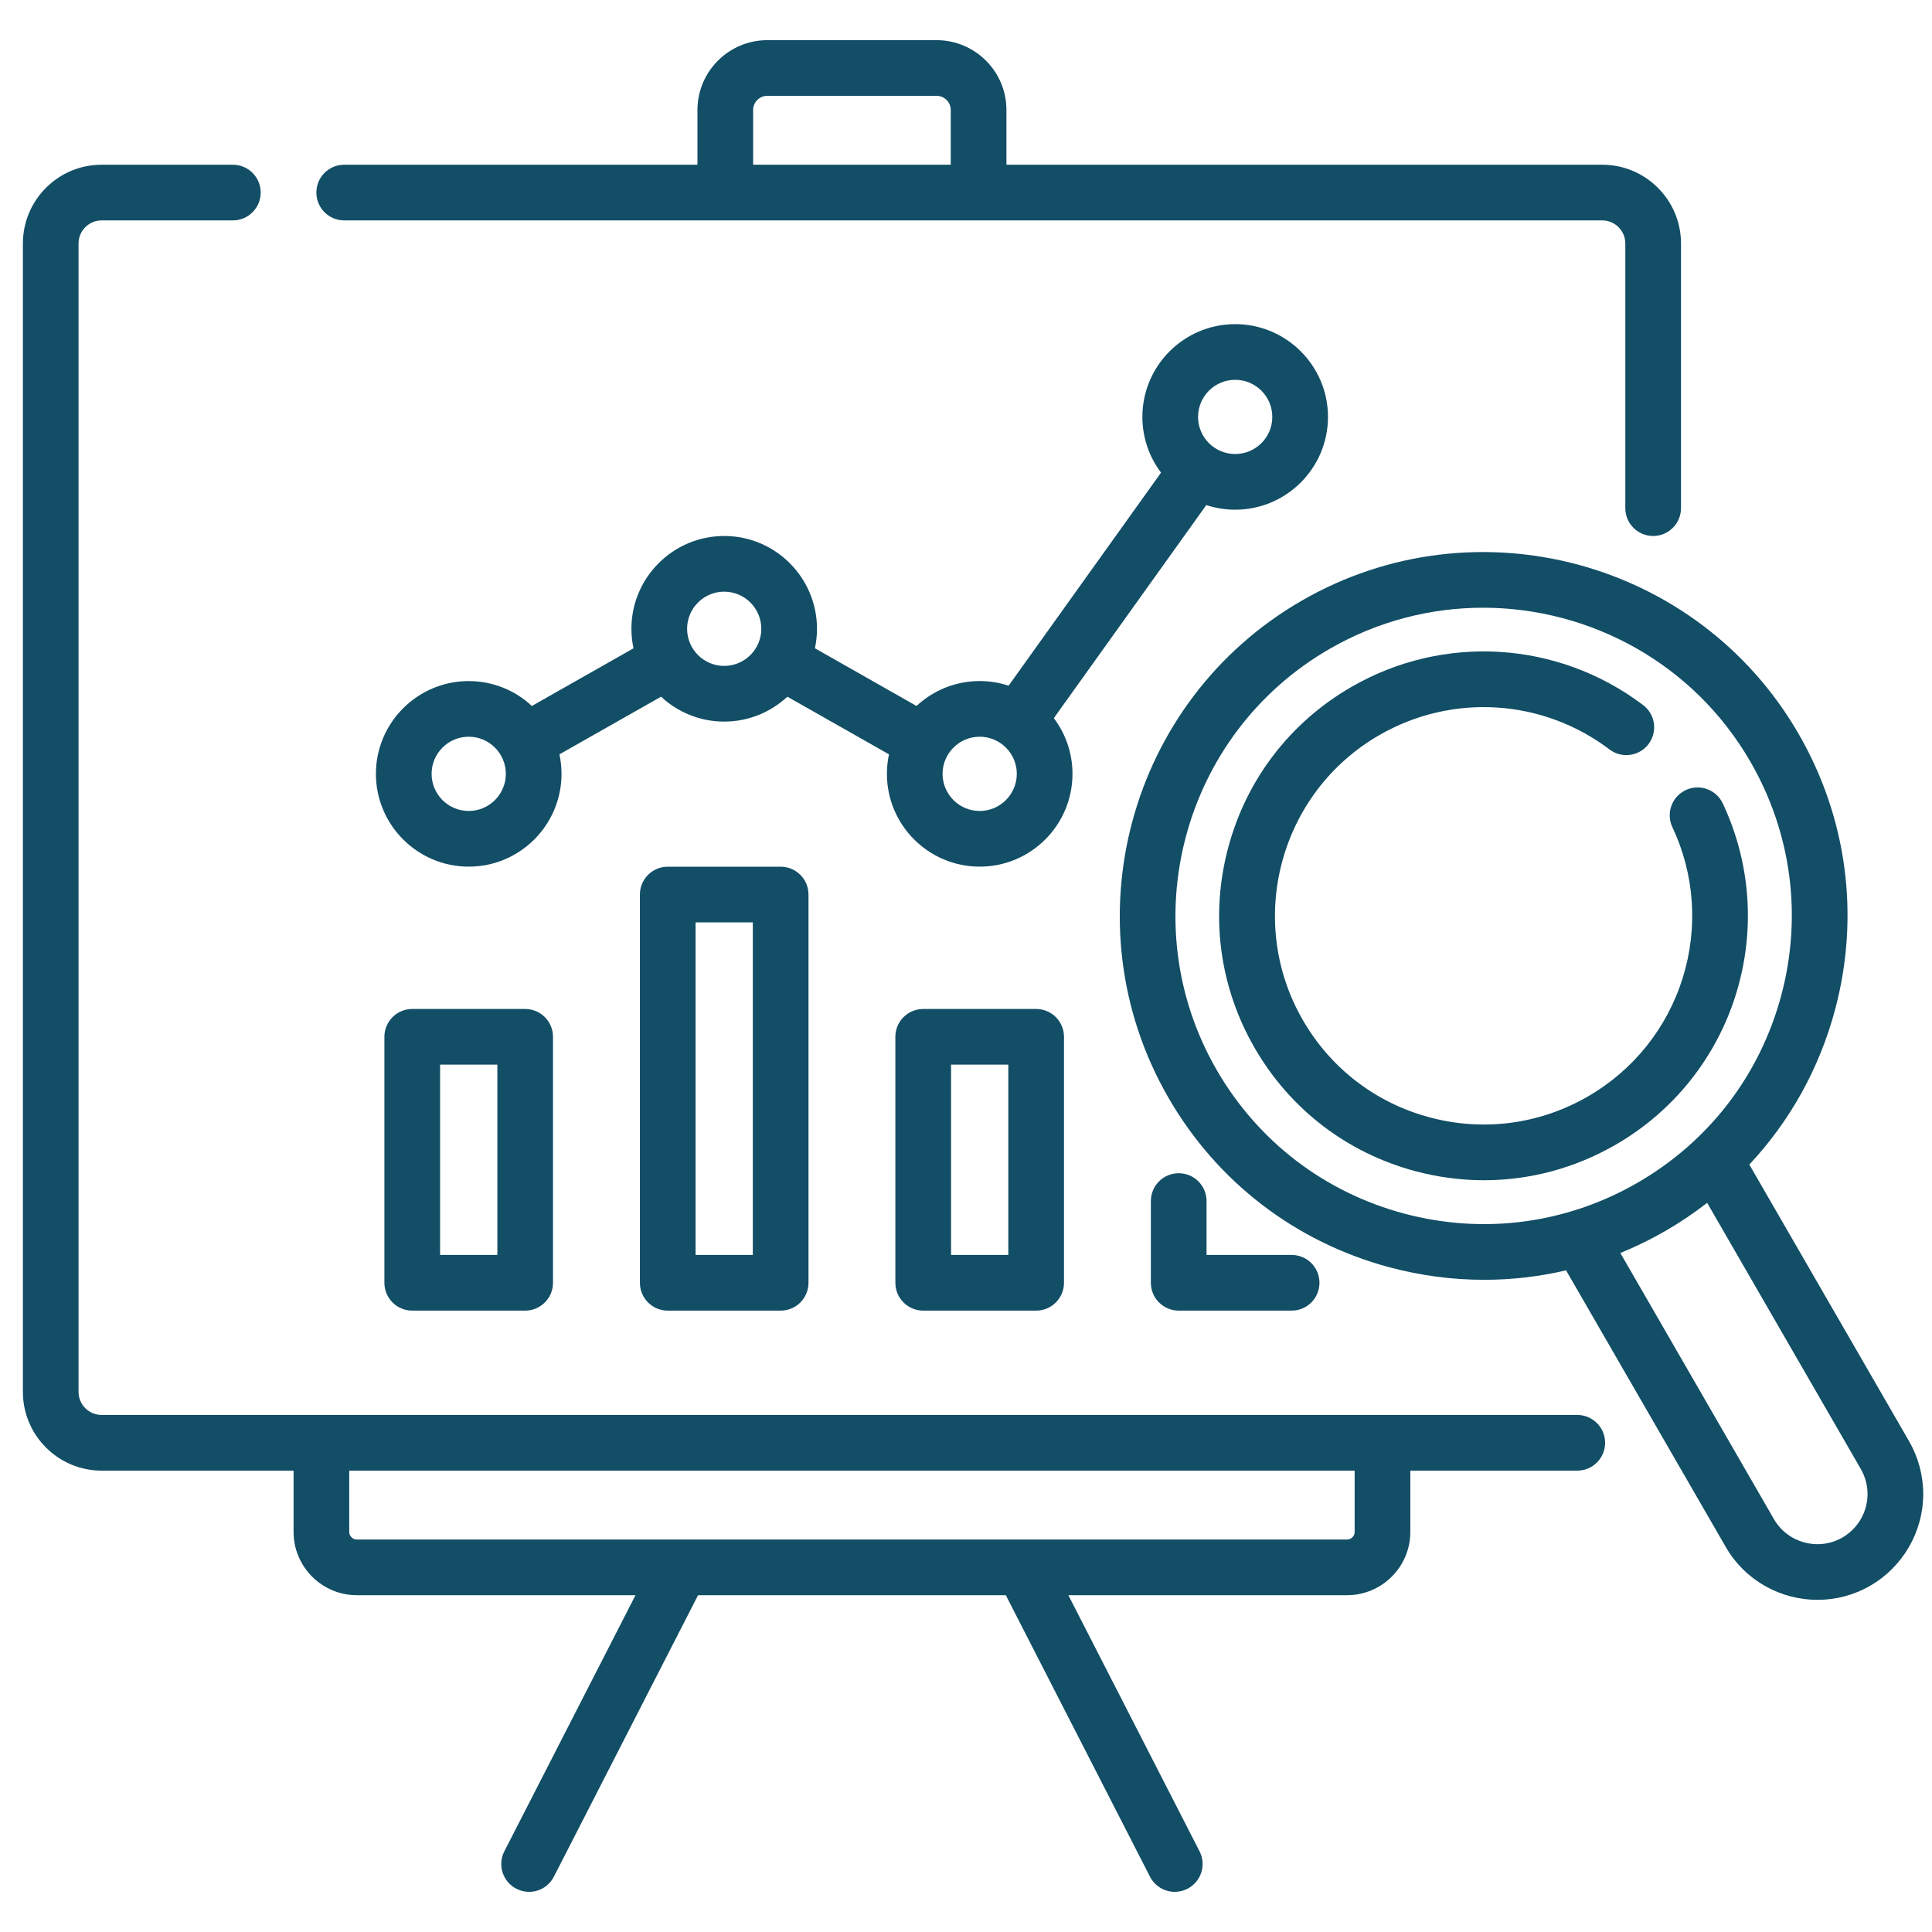
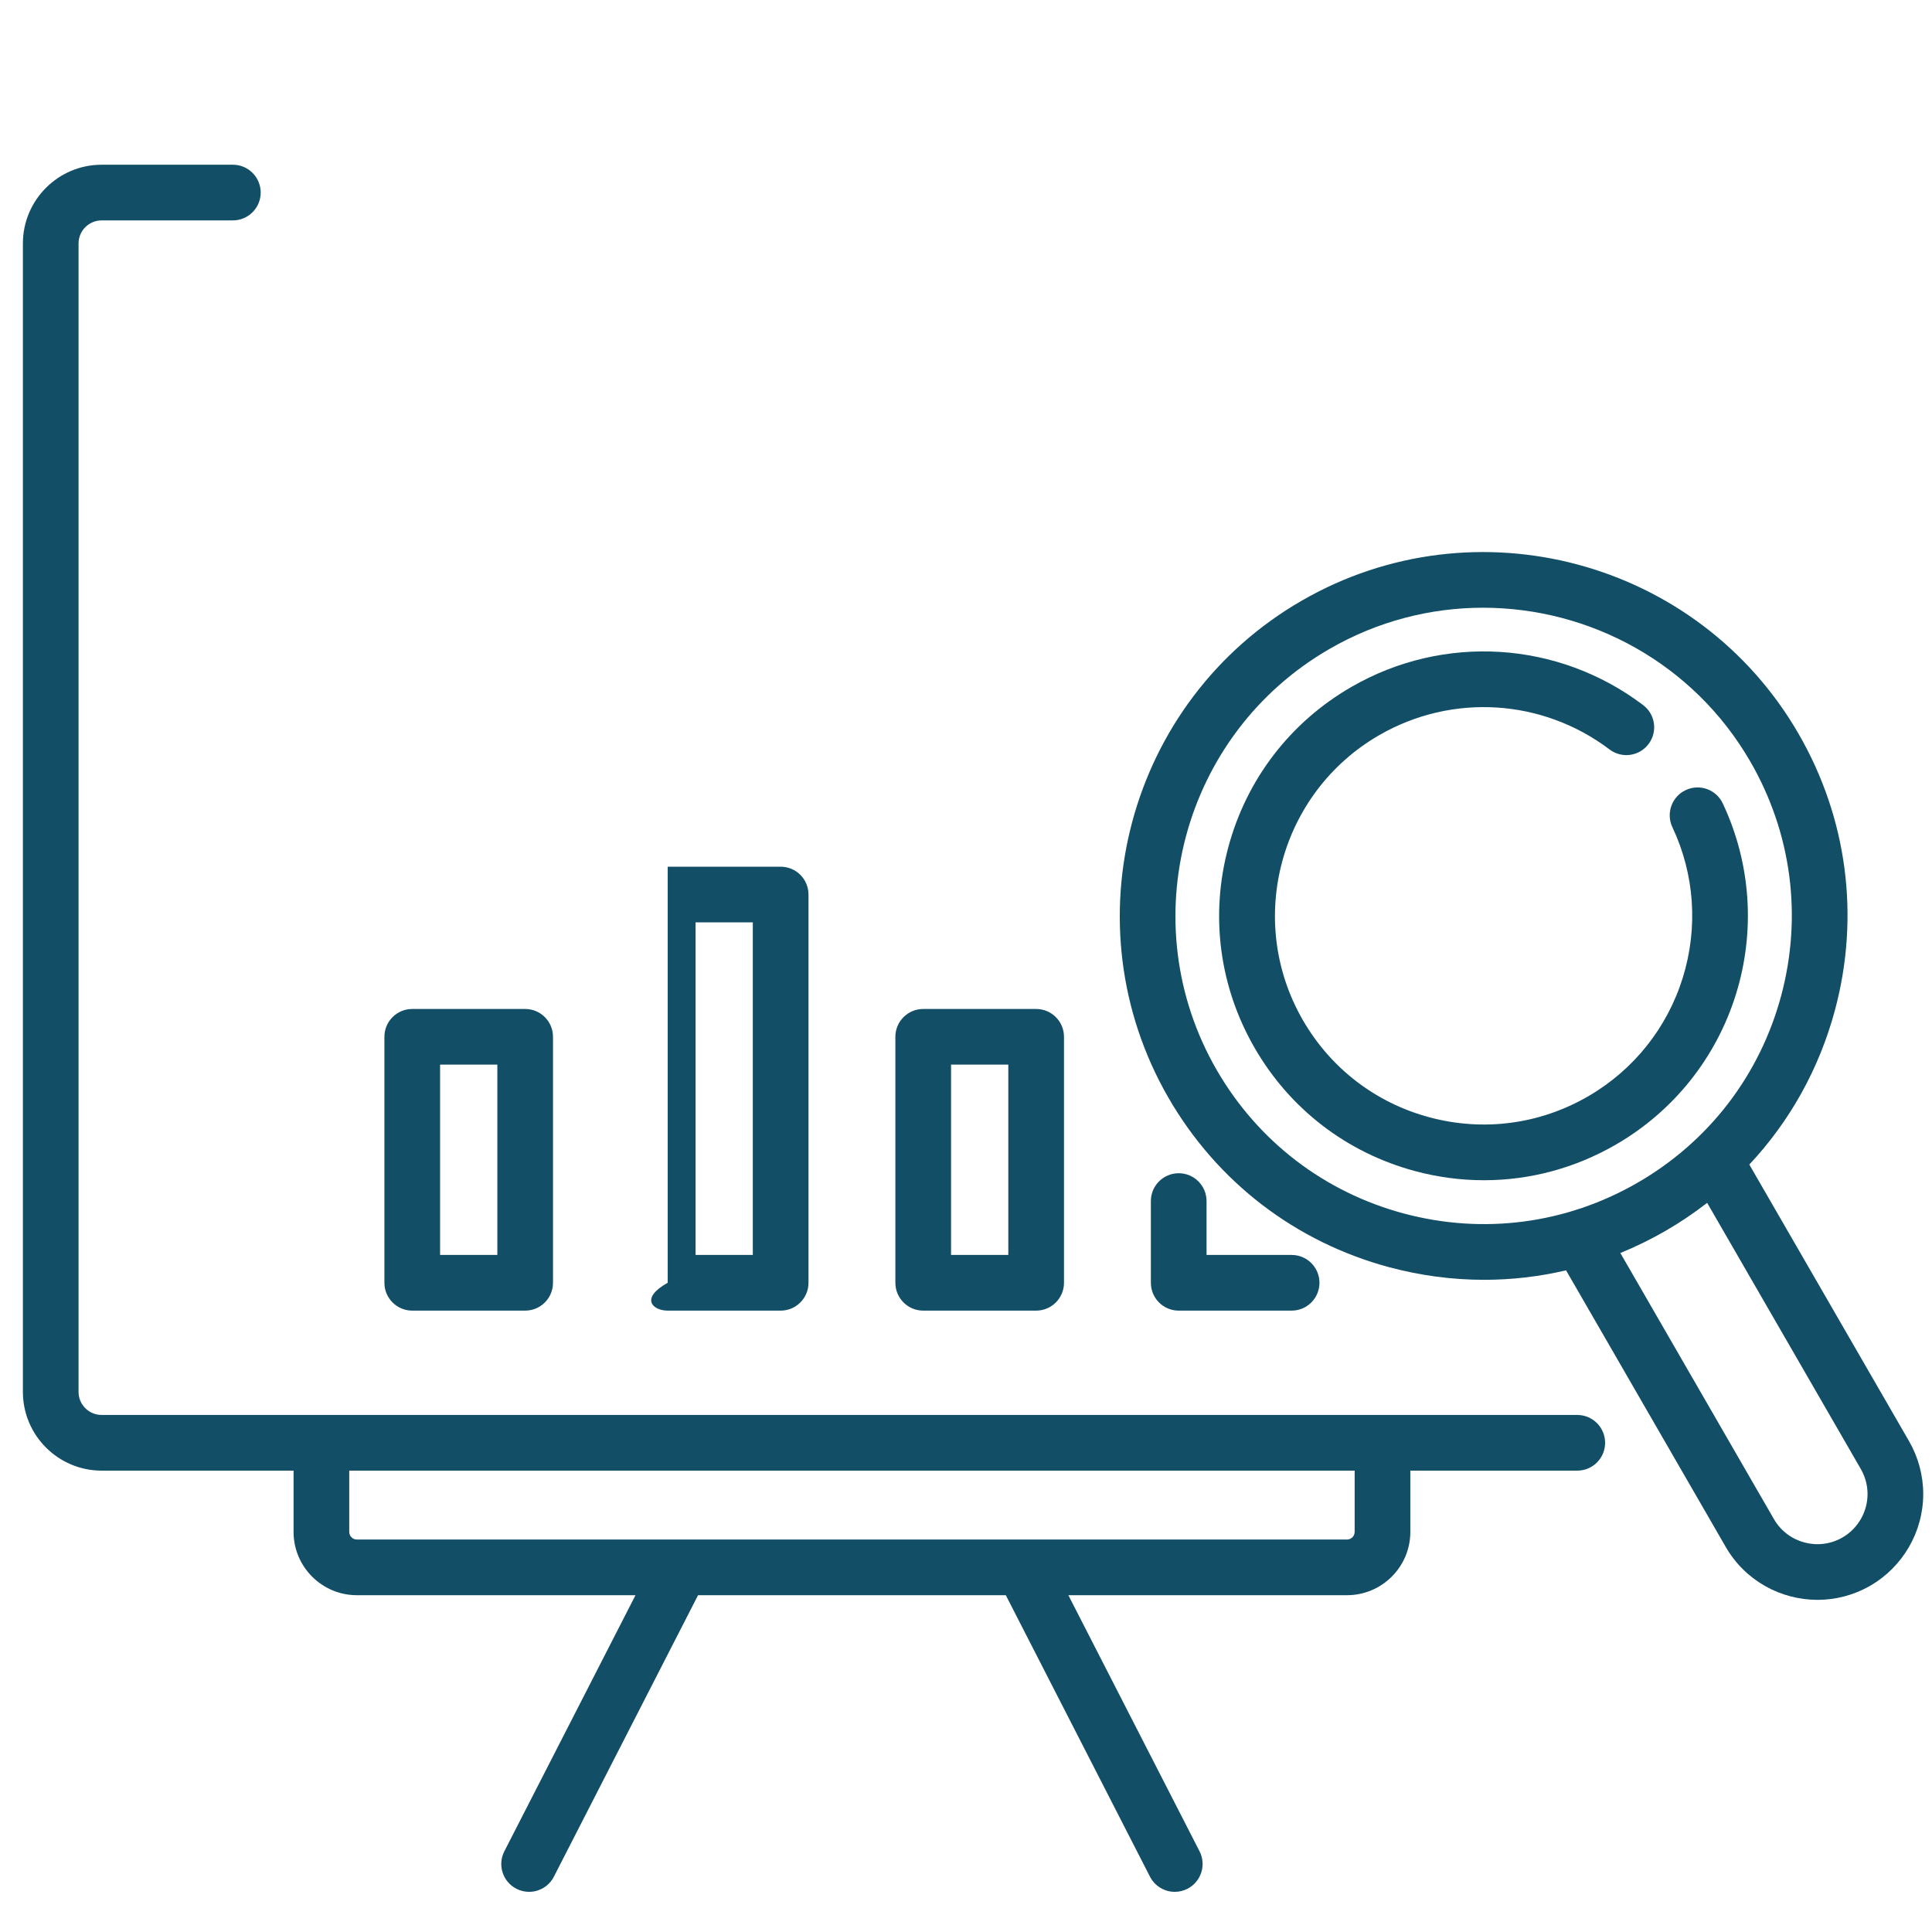
<svg xmlns="http://www.w3.org/2000/svg" width="61" height="61" viewBox="0 0 61 61" fill="none">
  <g clip-path="url(#clip0_1136_1567)">
-     <path d="M38.999 16.093C40.614 16.093 41.929 14.779 41.929 13.164C41.929 11.548 40.614 10.234 38.999 10.234C37.383 10.234 36.069 11.548 36.069 13.164C36.069 13.823 36.289 14.433 36.658 14.923L31.845 21.65C31.557 21.555 31.251 21.503 30.932 21.503C30.163 21.503 29.462 21.802 28.938 22.29L25.73 20.469C25.772 20.27 25.795 20.064 25.795 19.853C25.795 18.238 24.481 16.923 22.866 16.923C21.25 16.923 19.936 18.238 19.936 19.853C19.936 20.064 19.959 20.27 20.002 20.469L16.793 22.29C16.27 21.802 15.569 21.504 14.799 21.504C13.184 21.504 11.869 22.818 11.869 24.433C11.869 26.049 13.184 27.363 14.799 27.363C16.415 27.363 17.729 26.049 17.729 24.433C17.729 24.222 17.706 24.016 17.663 23.817L20.872 21.997C21.395 22.484 22.096 22.783 22.866 22.783C23.636 22.783 24.336 22.484 24.86 21.997L28.068 23.817C28.026 24.016 28.003 24.222 28.003 24.433C28.003 26.049 29.317 27.363 30.932 27.363C32.548 27.363 33.862 26.049 33.862 24.433C33.862 23.774 33.643 23.164 33.273 22.674L38.087 15.947C38.374 16.041 38.68 16.093 38.999 16.093ZM38.999 11.992C39.645 11.992 40.171 12.517 40.171 13.164C40.171 13.81 39.645 14.335 38.999 14.335C38.353 14.335 37.827 13.81 37.827 13.164C37.827 12.517 38.353 11.992 38.999 11.992ZM14.799 25.605C14.152 25.605 13.627 25.079 13.627 24.433C13.627 23.787 14.152 23.261 14.799 23.261C15.445 23.261 15.971 23.787 15.971 24.433C15.971 25.079 15.445 25.605 14.799 25.605ZM22.865 21.025C22.219 21.025 21.694 20.499 21.694 19.853C21.694 19.207 22.219 18.681 22.865 18.681C23.512 18.681 24.037 19.207 24.037 19.853C24.037 20.499 23.512 21.025 22.865 21.025ZM30.932 25.605C30.286 25.605 29.76 25.079 29.76 24.433C29.76 23.787 30.286 23.261 30.932 23.261C31.578 23.261 32.104 23.787 32.104 24.433C32.104 25.079 31.578 25.605 30.932 25.605Z" fill="#124E66" />
    <path d="M49.8 44.675H43.65H10.148H3.209C2.807 44.675 2.48 44.349 2.48 43.947V7.687C2.48 7.286 2.807 6.959 3.209 6.959H7.352C7.837 6.959 8.231 6.565 8.231 6.08C8.231 5.594 7.837 5.201 7.352 5.201H3.209C1.838 5.201 0.723 6.316 0.723 7.687V43.947C0.723 45.318 1.838 46.433 3.209 46.433H9.269V48.368C9.269 49.47 10.165 50.366 11.267 50.366H20.065L15.924 58.452C15.702 58.884 15.873 59.413 16.305 59.635C16.433 59.7 16.57 59.732 16.705 59.732C17.024 59.732 17.333 59.557 17.488 59.253L22.04 50.366H31.757L36.309 59.253C36.465 59.557 36.773 59.732 37.092 59.732C37.227 59.732 37.364 59.7 37.492 59.635C37.924 59.413 38.095 58.884 37.874 58.452L33.732 50.366H42.53C43.632 50.366 44.529 49.47 44.529 48.368V46.433H49.8C50.286 46.433 50.679 46.04 50.679 45.554C50.679 45.069 50.286 44.675 49.8 44.675ZM42.771 48.368C42.771 48.5 42.663 48.608 42.53 48.608H11.267C11.135 48.608 11.027 48.5 11.027 48.368V46.433H42.771V48.368Z" fill="#124E66" />
-     <path d="M10.868 6.959H22.9H30.898H50.589C50.99 6.959 51.317 7.286 51.317 7.687V16.044C51.317 16.529 51.71 16.923 52.196 16.923C52.681 16.923 53.075 16.529 53.075 16.044V7.687C53.075 6.316 51.959 5.201 50.589 5.201H31.777V3.473C31.777 2.258 30.788 1.268 29.572 1.268H24.226C23.01 1.268 22.021 2.258 22.021 3.473V5.201H10.868C10.382 5.201 9.989 5.594 9.989 6.08C9.989 6.565 10.382 6.959 10.868 6.959ZM23.779 3.473C23.779 3.227 23.979 3.026 24.226 3.026H29.572C29.818 3.026 30.019 3.227 30.019 3.473V5.201H23.779V3.473H23.779Z" fill="#124E66" />
    <path d="M13.016 31.857C12.53 31.857 12.137 32.25 12.137 32.736V40.502C12.137 40.987 12.53 41.381 13.016 41.381H16.581C17.067 41.381 17.46 40.987 17.46 40.502V32.736C17.46 32.25 17.067 31.857 16.581 31.857H13.016ZM15.703 39.623H13.895V33.614H15.703V39.623Z" fill="#124E66" />
-     <path d="M21.082 27.365C20.597 27.365 20.204 27.758 20.204 28.244V40.502C20.204 40.987 20.597 41.381 21.082 41.381H24.648C25.134 41.381 25.527 40.987 25.527 40.502V28.244C25.527 27.758 25.134 27.365 24.648 27.365H21.082ZM23.769 39.623H21.962V29.123H23.769V39.623Z" fill="#124E66" />
+     <path d="M21.082 27.365V40.502C20.204 40.987 20.597 41.381 21.082 41.381H24.648C25.134 41.381 25.527 40.987 25.527 40.502V28.244C25.527 27.758 25.134 27.365 24.648 27.365H21.082ZM23.769 39.623H21.962V29.123H23.769V39.623Z" fill="#124E66" />
    <path d="M29.149 31.857C28.664 31.857 28.27 32.25 28.27 32.736V40.502C28.27 40.987 28.664 41.381 29.149 41.381H32.715C33.2 41.381 33.594 40.987 33.594 40.502V32.736C33.594 32.25 33.2 31.857 32.715 31.857H29.149ZM31.836 39.623H30.028V33.614H31.836V39.623Z" fill="#124E66" />
    <path d="M37.216 37.043C36.73 37.043 36.337 37.436 36.337 37.922V40.502C36.337 40.987 36.73 41.381 37.216 41.381H40.782C41.267 41.381 41.66 40.987 41.66 40.502C41.66 40.016 41.267 39.623 40.782 39.623H38.095V37.922C38.095 37.436 37.701 37.043 37.216 37.043Z" fill="#124E66" />
    <path d="M60.275 45.502L55.232 36.769C56.51 35.407 57.44 33.743 57.937 31.889C58.731 28.925 58.323 25.829 56.789 23.172C53.622 17.686 46.583 15.8 41.097 18.967C35.611 22.134 33.725 29.174 36.892 34.66C38.426 37.317 40.904 39.218 43.867 40.012C44.857 40.277 45.861 40.408 46.859 40.408C47.731 40.408 48.599 40.308 49.446 40.109L54.488 48.843C55.106 49.914 56.231 50.513 57.386 50.513C57.953 50.513 58.527 50.369 59.051 50.066C60.082 49.471 60.723 48.362 60.723 47.171C60.723 46.587 60.568 46.011 60.275 45.502ZM44.322 38.314C41.812 37.641 39.714 36.031 38.414 33.781C35.732 29.134 37.33 23.172 41.976 20.49C43.504 19.607 45.175 19.188 46.824 19.188C50.189 19.188 53.467 20.933 55.267 24.051C56.566 26.302 56.911 28.924 56.239 31.434C55.566 33.944 53.956 36.042 51.705 37.342C49.455 38.642 46.833 38.986 44.322 38.314ZM58.173 48.544C57.417 48.98 56.446 48.72 56.01 47.965L51.16 39.562C51.646 39.363 52.122 39.131 52.584 38.864C53.047 38.597 53.486 38.3 53.901 37.978L58.752 46.381C58.891 46.622 58.965 46.896 58.965 47.171C58.965 47.736 58.661 48.262 58.173 48.544Z" fill="#124E66" />
    <path d="M54.81 31.392C55.43 29.393 55.282 27.253 54.394 25.367C54.187 24.927 53.663 24.739 53.224 24.946C52.785 25.153 52.596 25.677 52.803 26.116C53.505 27.604 53.621 29.293 53.131 30.871C52.638 32.457 51.574 33.789 50.134 34.62C48.61 35.5 46.835 35.733 45.136 35.278C43.436 34.823 42.016 33.733 41.136 32.209C39.32 29.064 40.402 25.027 43.547 23.211C45.847 21.884 48.701 22.061 50.819 23.663C51.206 23.956 51.757 23.88 52.05 23.493C52.343 23.106 52.267 22.555 51.879 22.262C49.197 20.232 45.581 20.007 42.668 21.689C40.738 22.803 39.357 24.603 38.78 26.756C38.203 28.909 38.499 31.158 39.614 33.088C40.728 35.018 42.528 36.399 44.681 36.976C45.4 37.169 46.129 37.264 46.854 37.264C48.3 37.264 49.727 36.885 51.013 36.142C52.837 35.089 54.185 33.402 54.81 31.392Z" fill="#124E66" />
  </g>
  <defs>
    <clipPath id="clip0_1136_1567">
      <rect width="60" height="60" fill="white" transform="translate(0.723 0.5)" />
    </clipPath>
  </defs>
</svg>